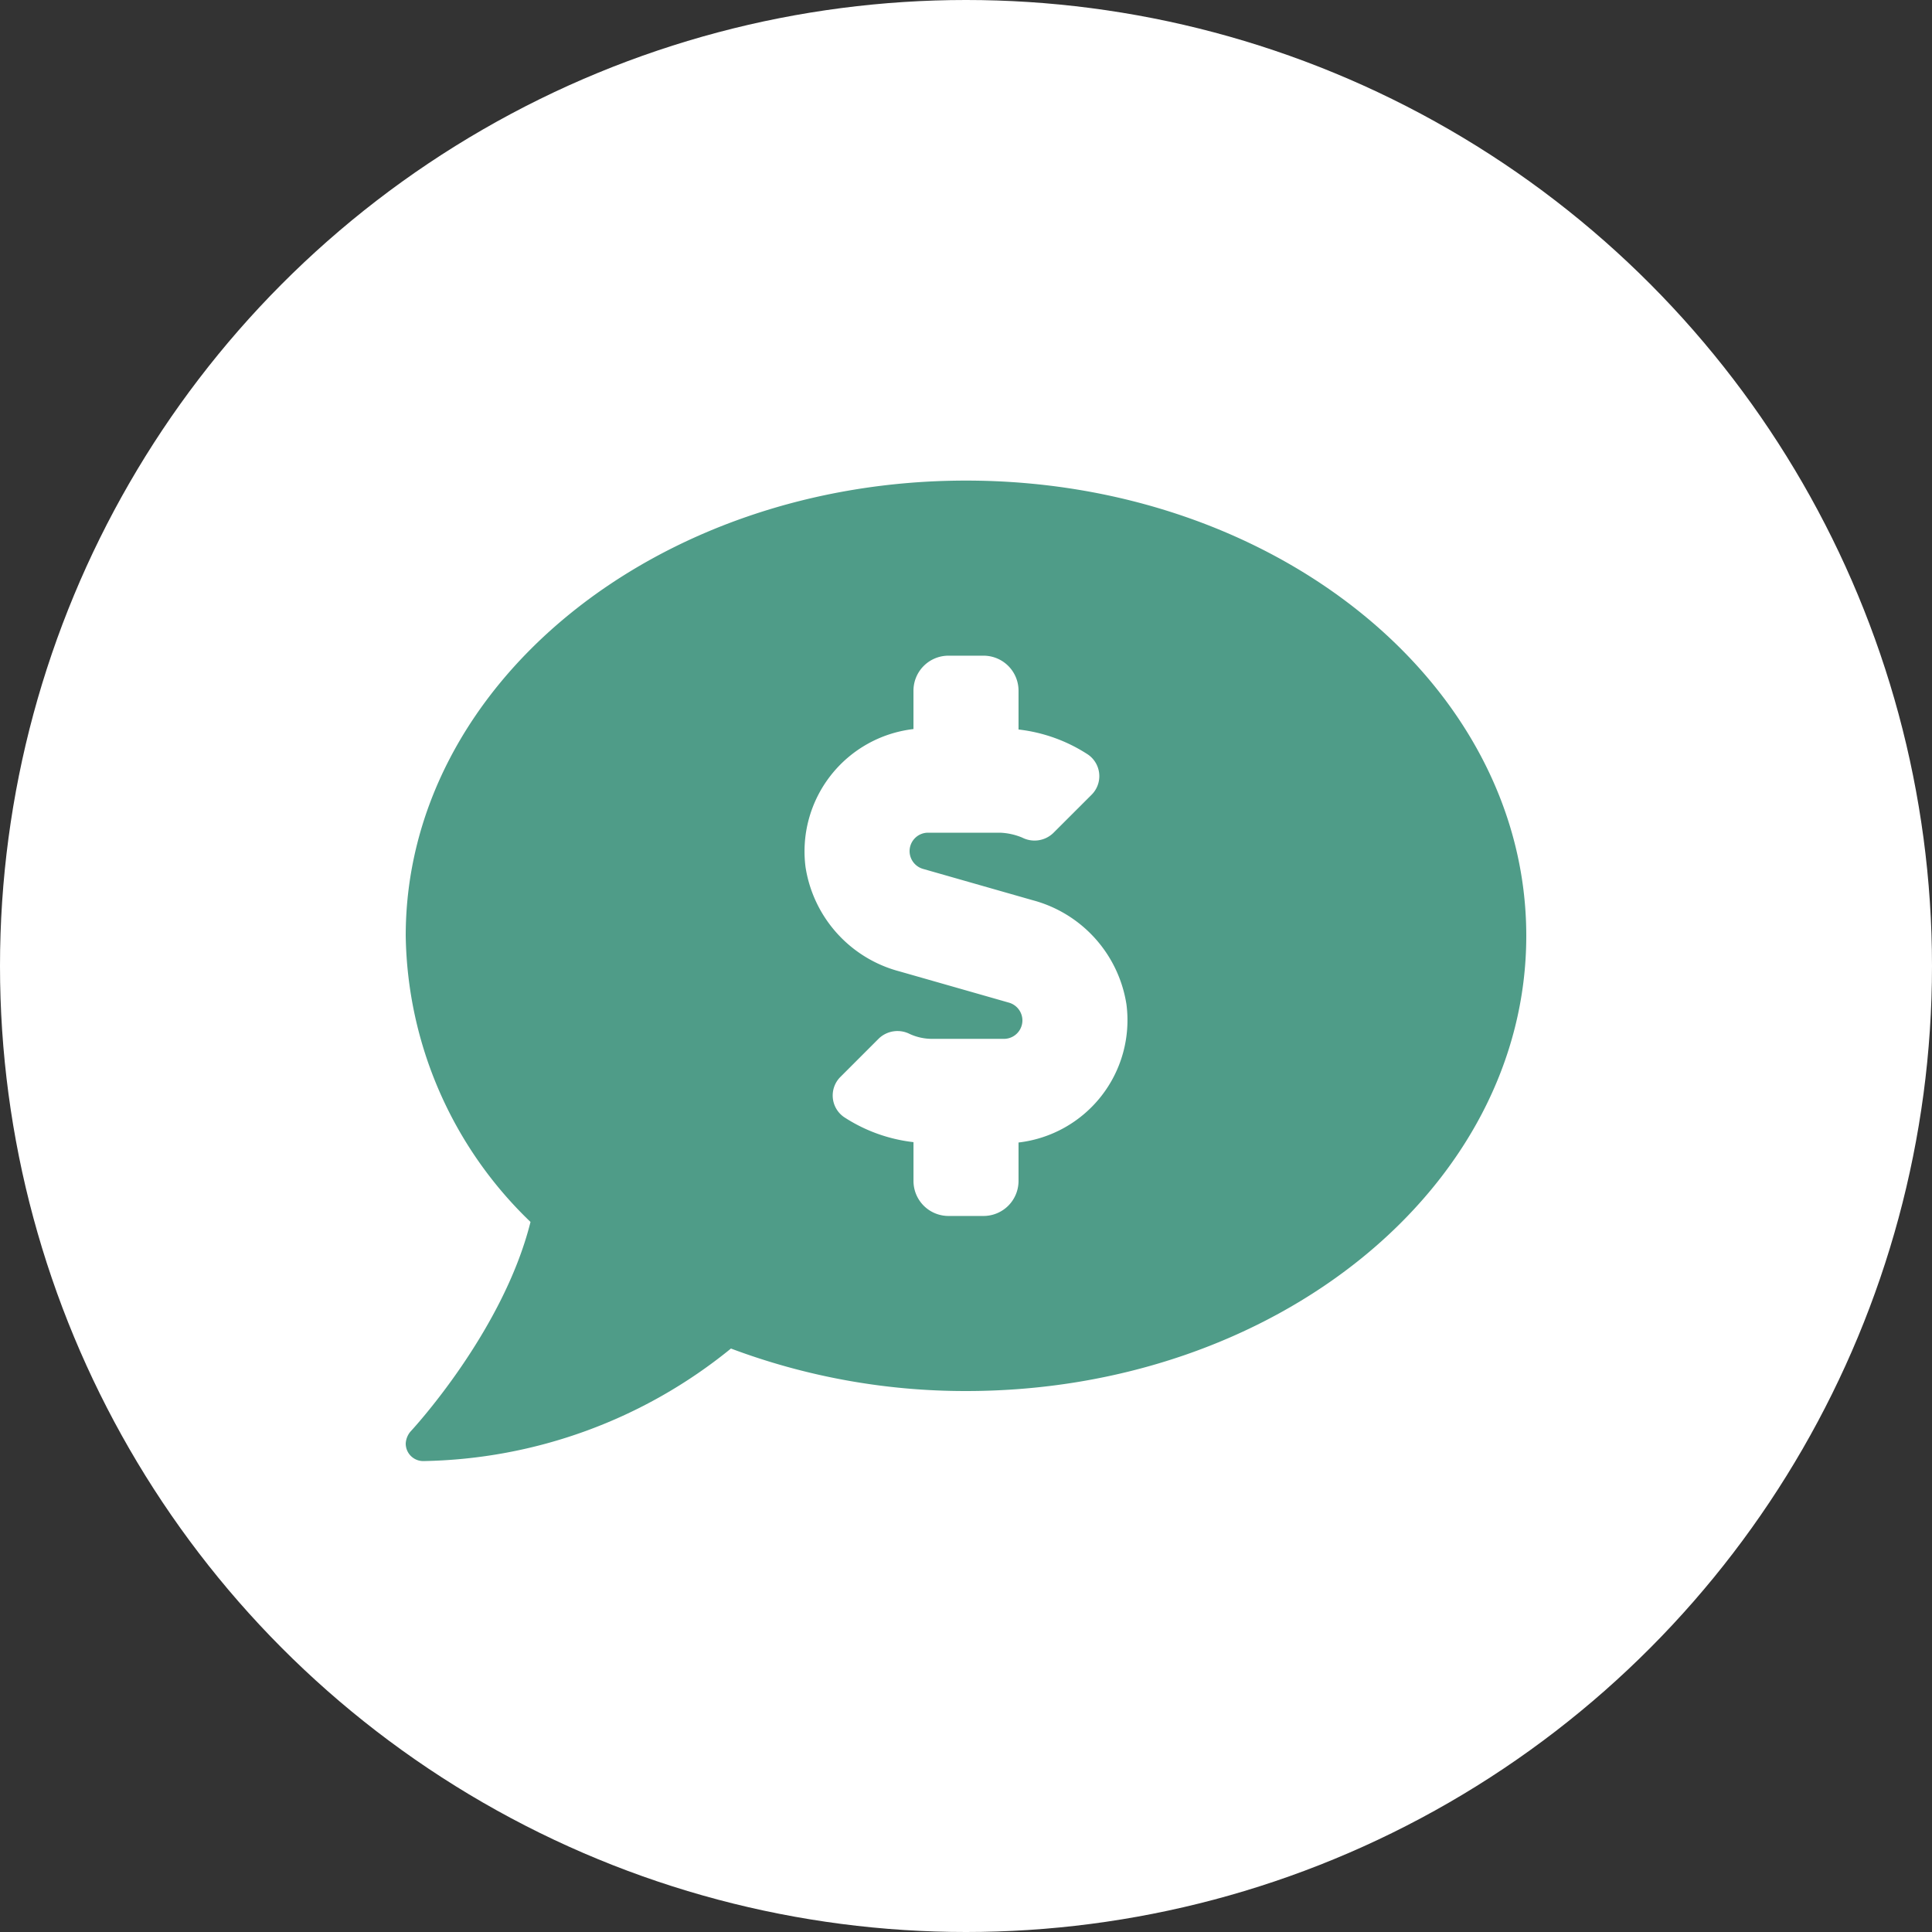
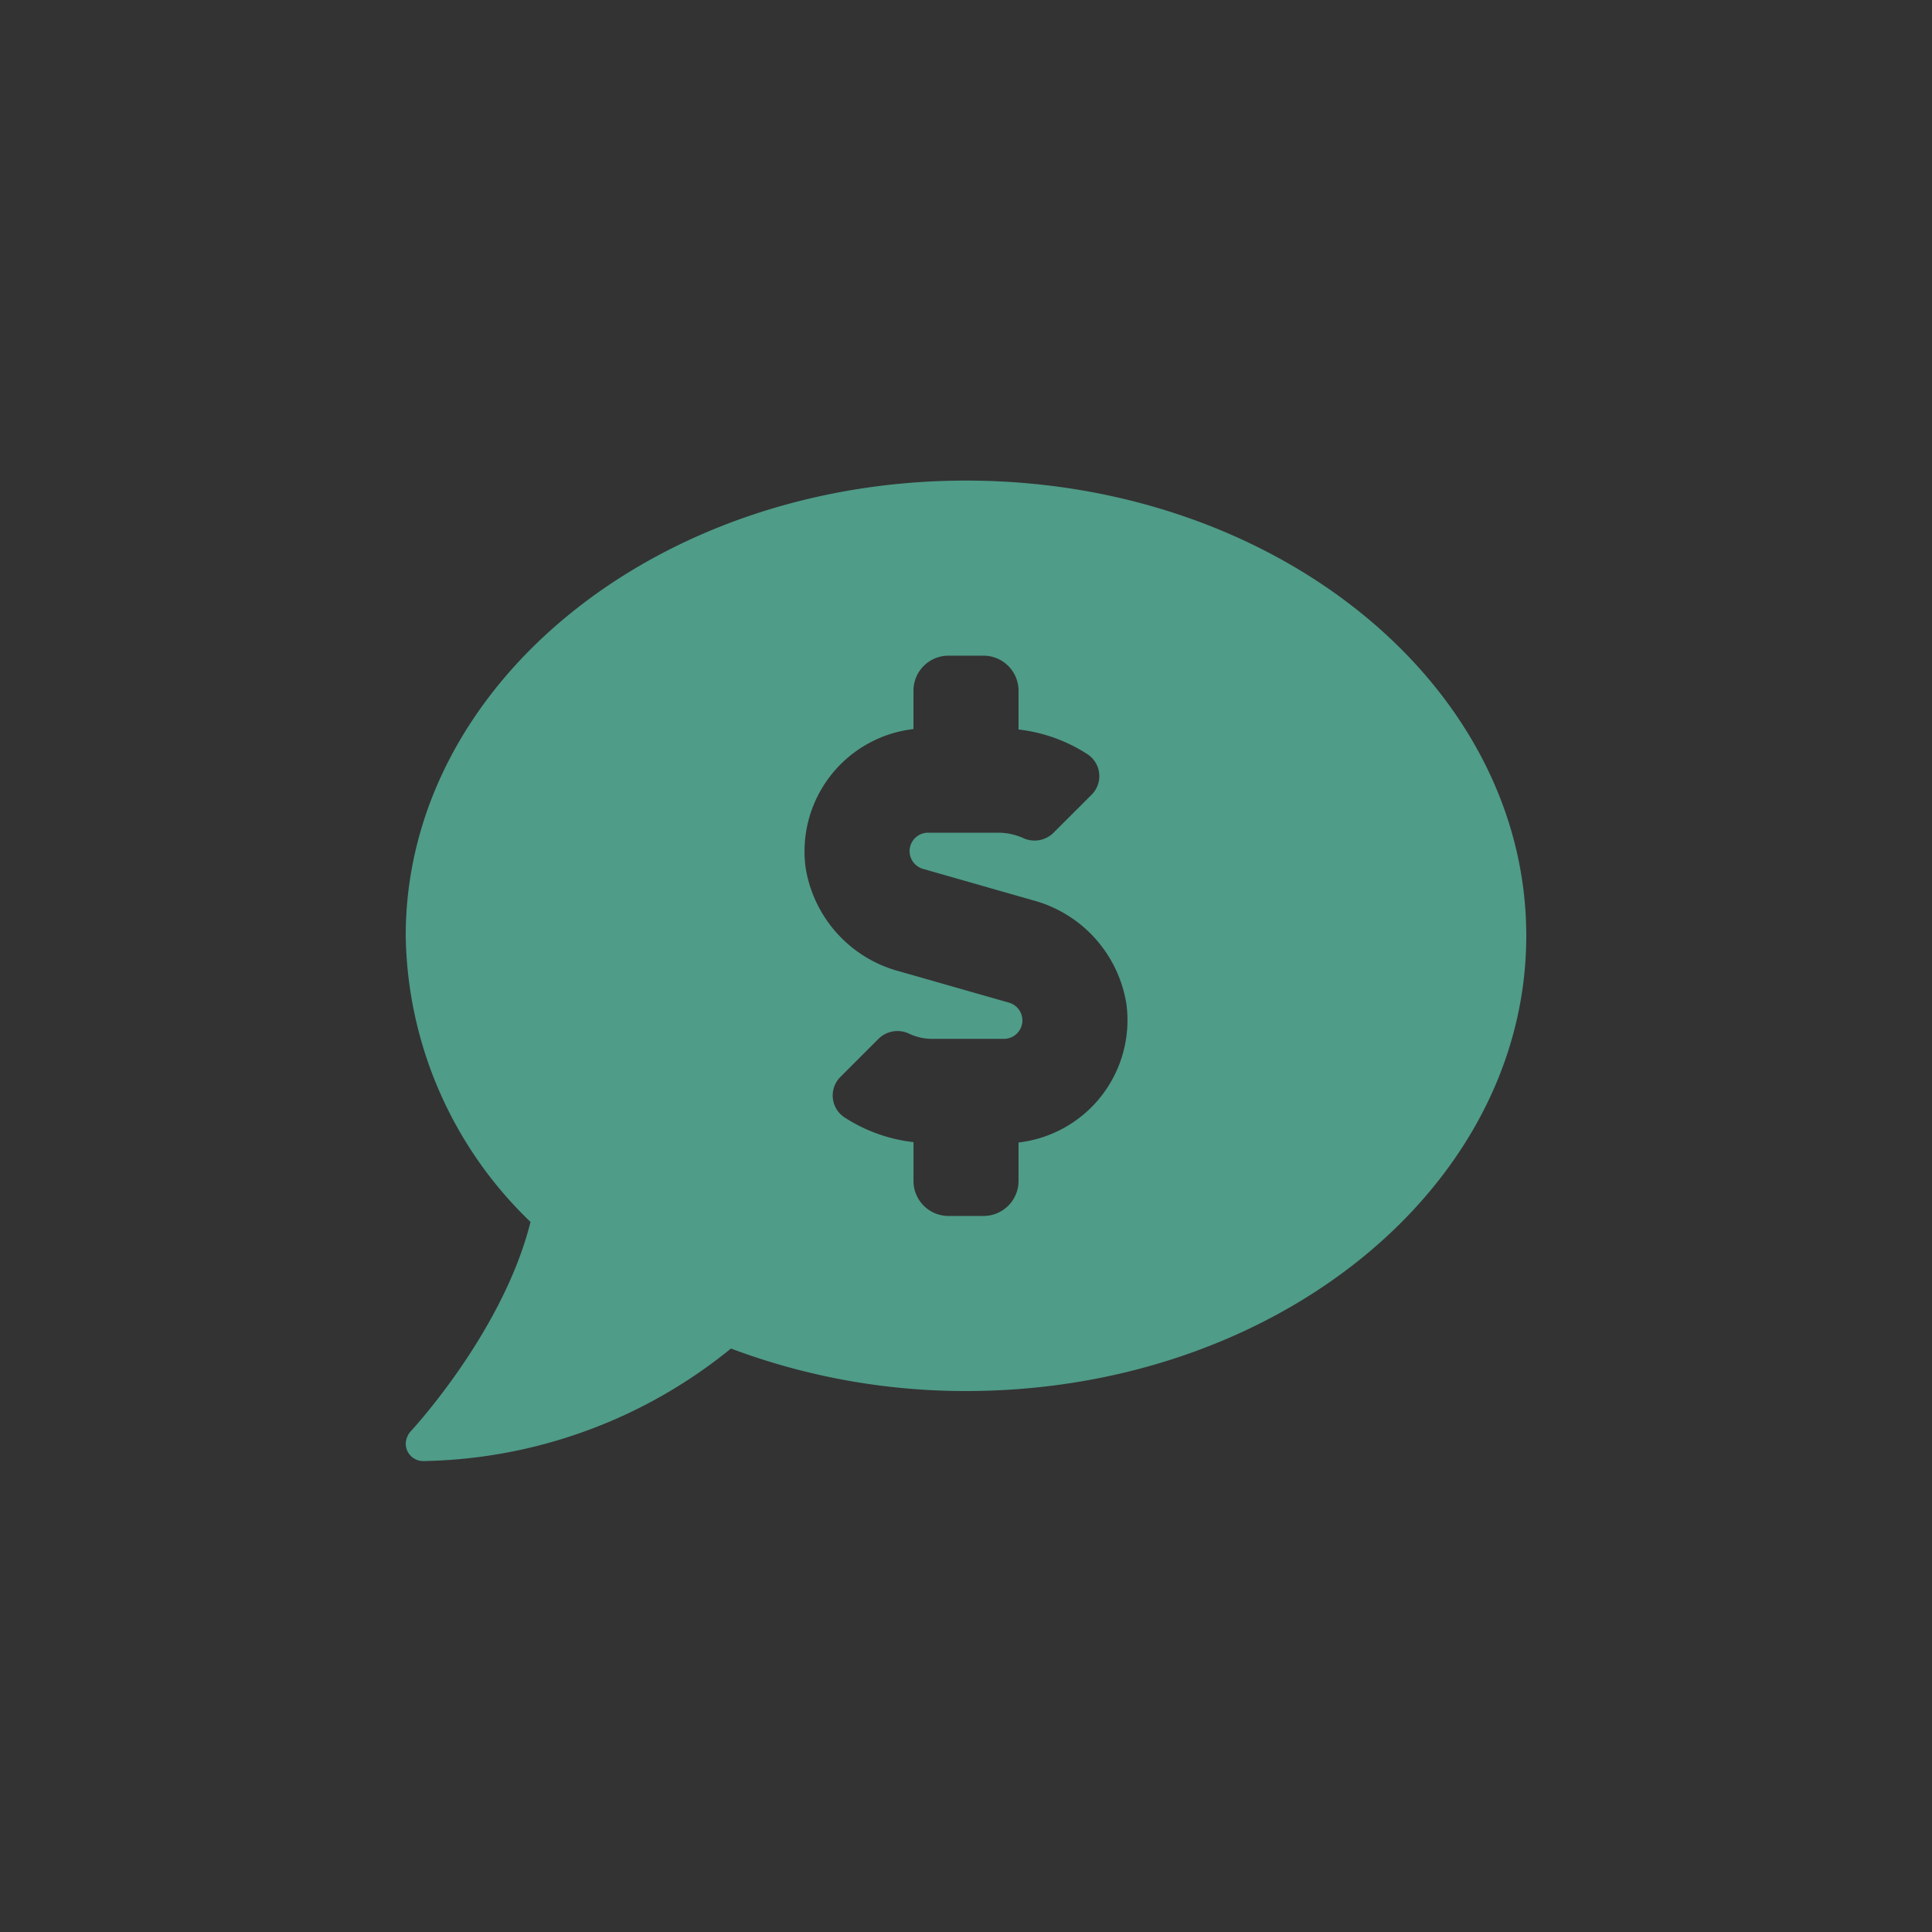
<svg xmlns="http://www.w3.org/2000/svg" width="100" height="100" viewBox="0 0 100 100">
  <rect x="0" y="0" width="100" height="100" fill="#333333" stroke="none" />
  <g id="icon-financial-aid" transform="translate(-245 -1251)">
-     <circle id="Ellipse_1" data-name="Ellipse 1" cx="50" cy="50" r="50" transform="translate(245 1251)" fill="#fff" />
    <path id="Path_1" data-name="Path 1" d="M0-47.125c-16.016,0-29,10.549-29,23.562a20.936,20.936,0,0,0,6.459,14.81c-1.423,5.7-6.153,10.788-6.21,10.848A1.043,1.043,0,0,0-29,2.719a.906.906,0,0,0,.906.906h0A25.9,25.9,0,0,0-12.166-2.2,34.514,34.514,0,0,0,0,0C16.016,0,29-10.549,29-23.562S16.016-47.125,0-47.125ZM2.719-12.864v1.989A1.812,1.812,0,0,1,.906-9.062H-.906a1.812,1.812,0,0,1-1.812-1.812v-2.009a8.274,8.274,0,0,1-3.6-1.3,1.358,1.358,0,0,1-.176-2.082l1.985-1.985a1.4,1.4,0,0,1,1.6-.23,2.777,2.777,0,0,0,1.162.251H1.964a.956.956,0,0,0,.956-.954.96.96,0,0,0-.693-.919l-5.672-1.62a6.634,6.634,0,0,1-4.861-5.4,6.374,6.374,0,0,1,5.587-7.142V-36.25A1.812,1.812,0,0,1-.906-38.062H.906A1.812,1.812,0,0,1,2.719-36.25v2.009a8.274,8.274,0,0,1,3.6,1.3,1.358,1.358,0,0,1,.176,2.082L4.51-28.876a1.4,1.4,0,0,1-1.6.23A3.3,3.3,0,0,0,1.756-28.9H-1.964a.956.956,0,0,0-.956.954.96.96,0,0,0,.693.919l5.672,1.62a6.636,6.636,0,0,1,4.861,5.4A6.374,6.374,0,0,1,2.719-12.864Z" transform="translate(295 1323)" fill="#4f9c88" />
  </g>
</svg>